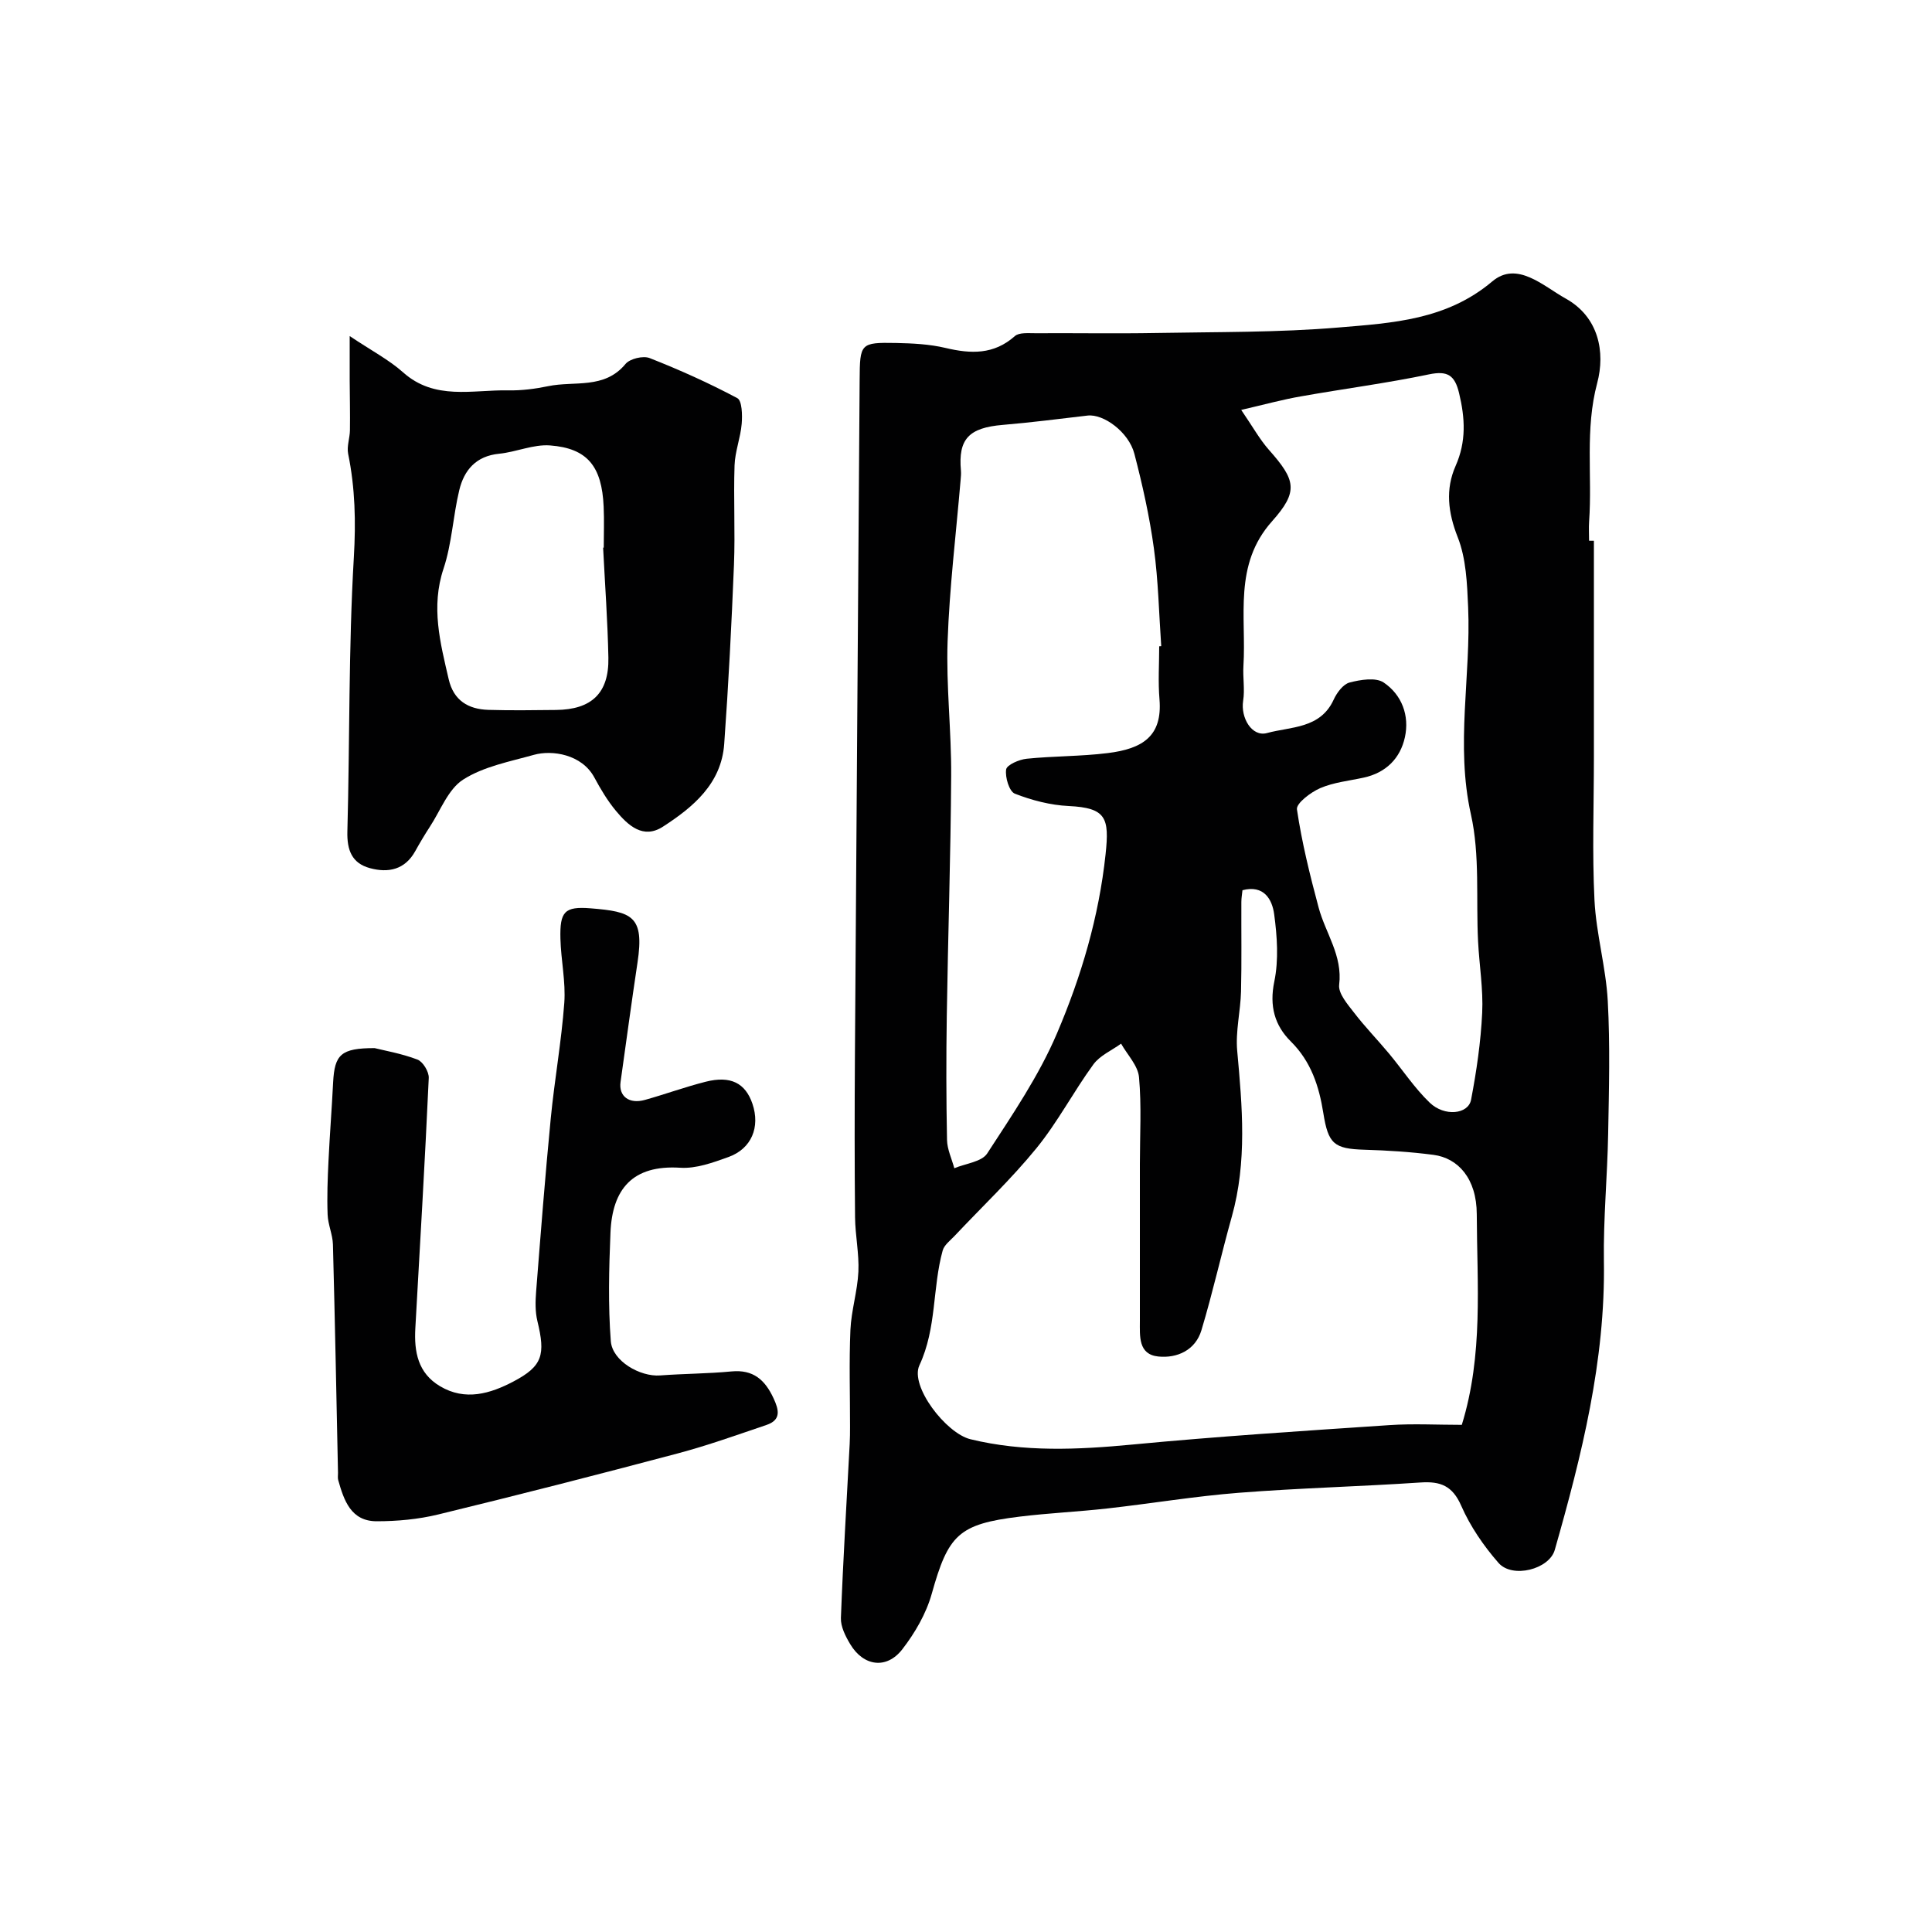
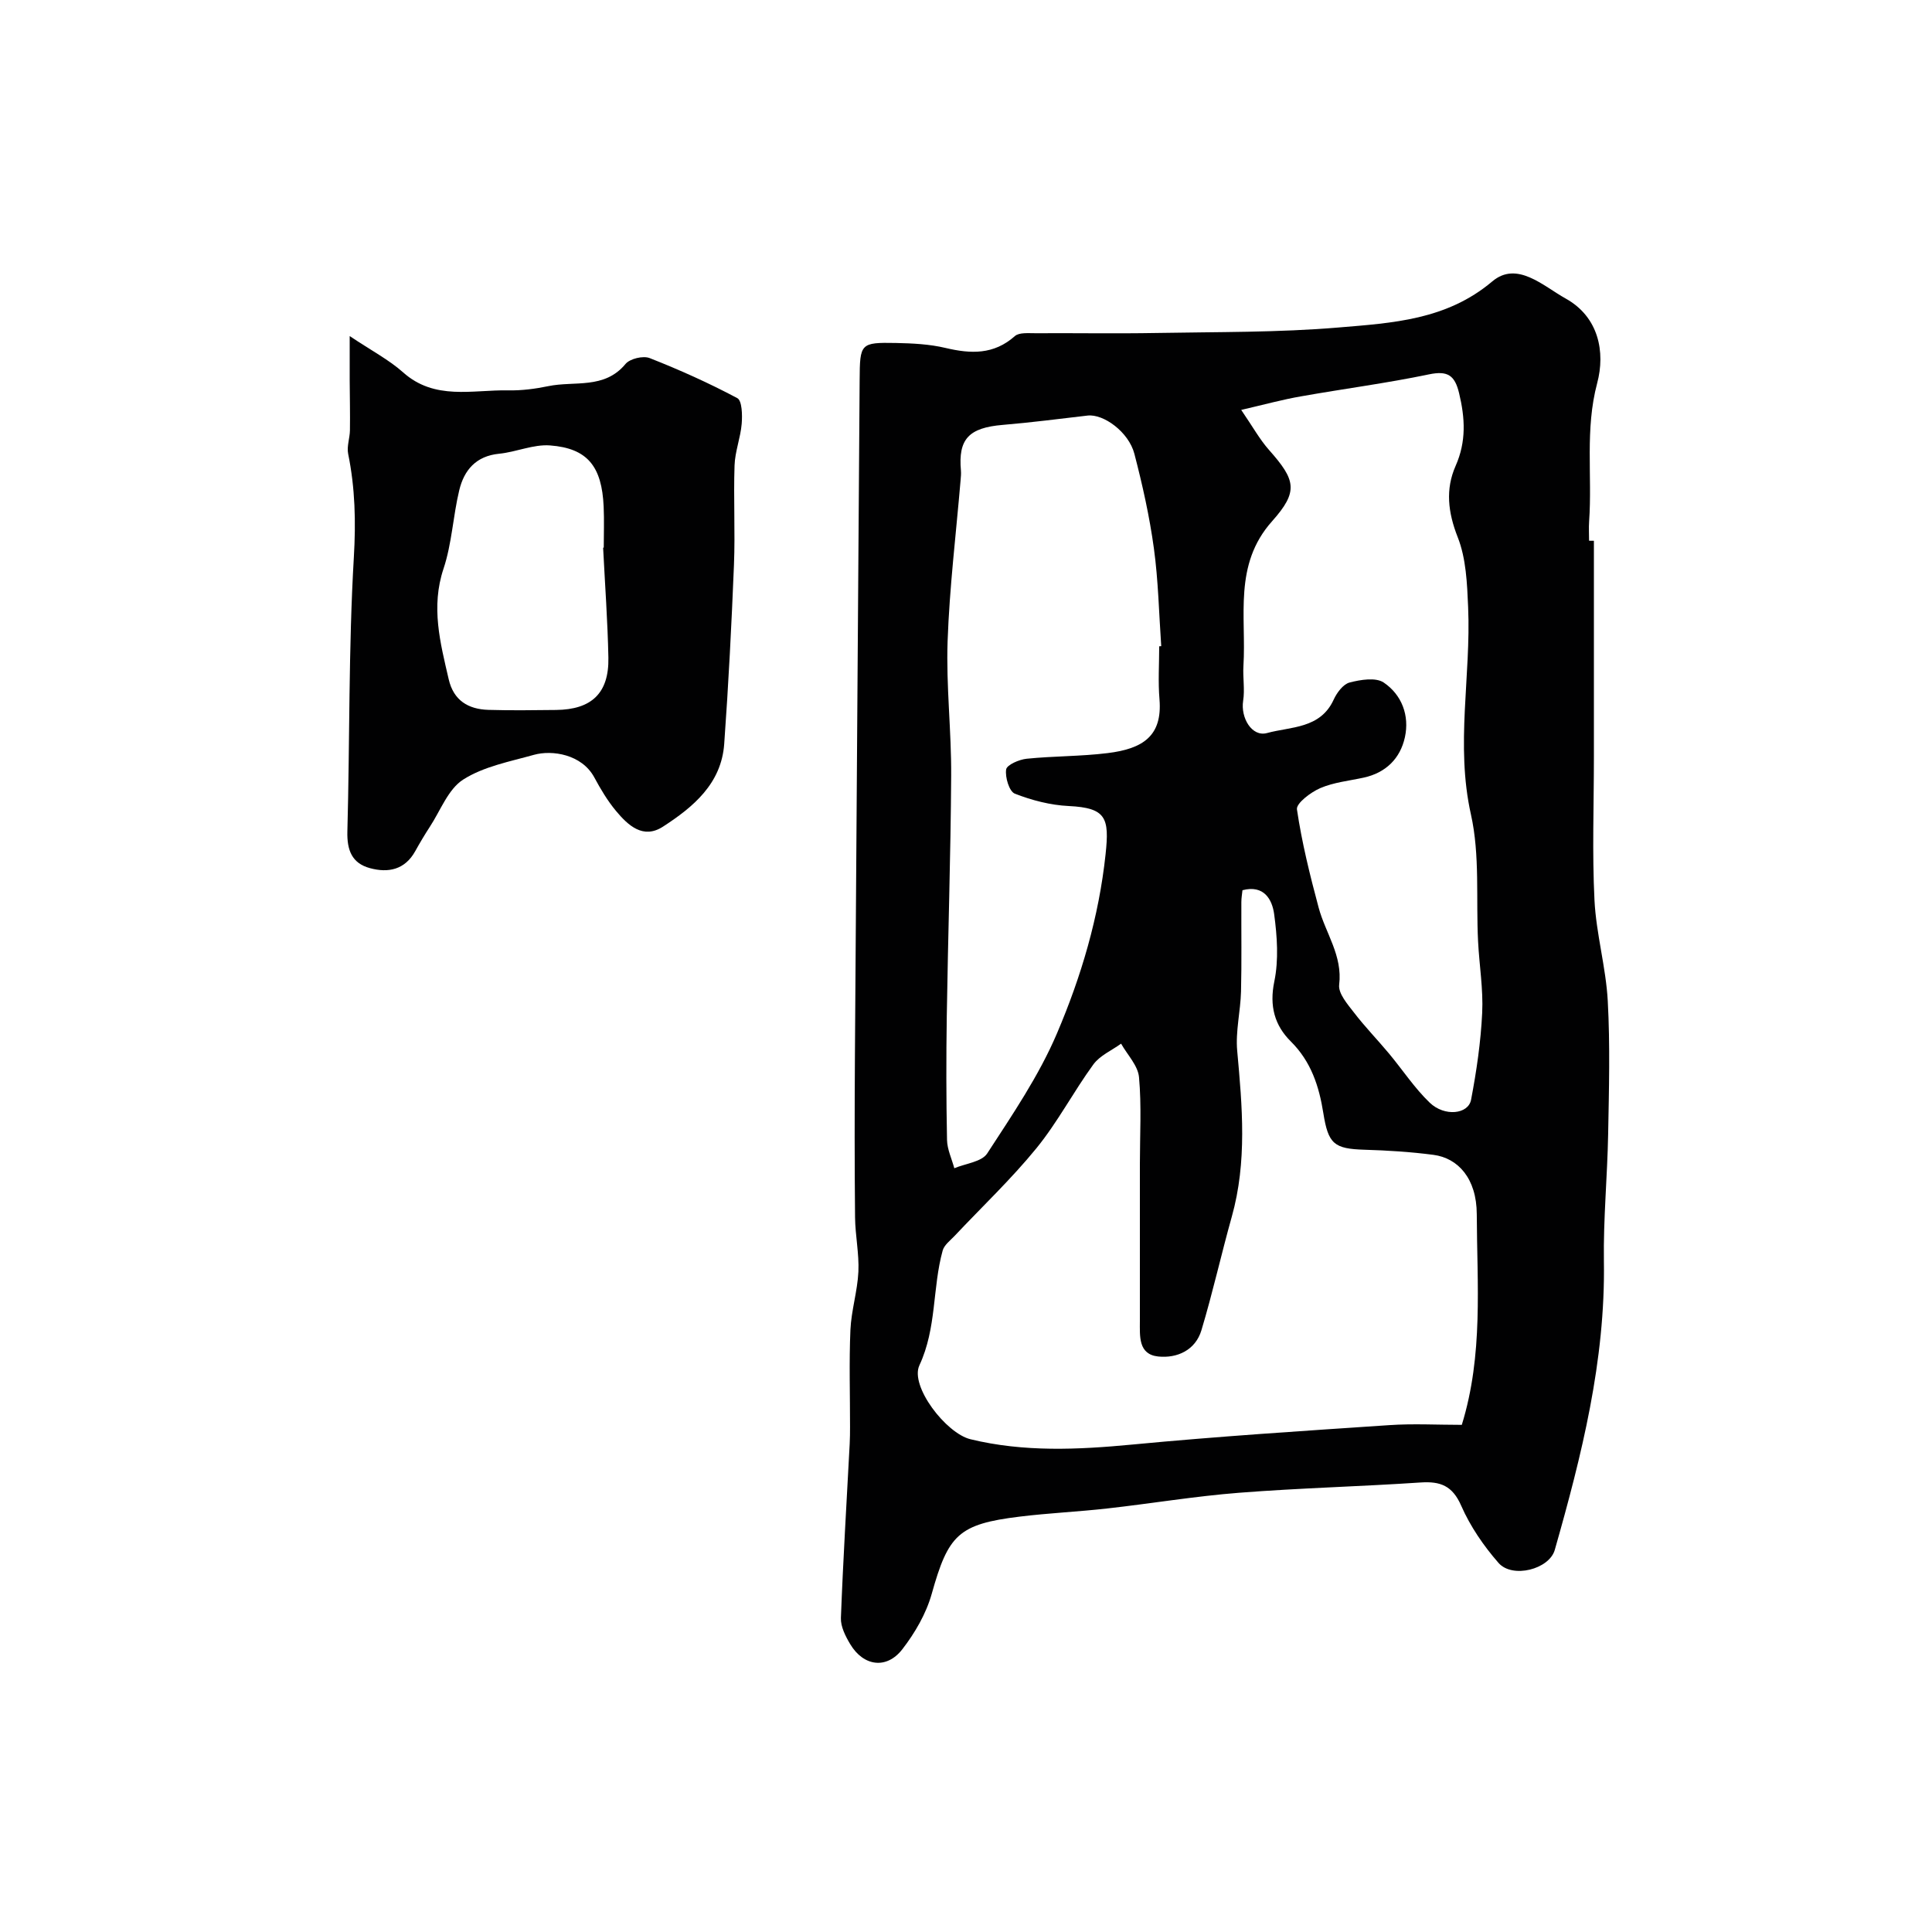
<svg xmlns="http://www.w3.org/2000/svg" enable-background="new 0 0 400 400" viewBox="0 0 400 400">
  <g fill="#010102">
    <path d="m330 111.96v44.81c0 9.87-.37 19.76.12 29.6.35 6.98 2.37 13.88 2.75 20.86.5 9.17.25 18.38.08 27.57-.16 8.77-1.01 17.54-.88 26.3.33 20.59-4.6 40.24-10.17 59.79-1.14 4.02-8.78 5.98-11.65 2.69-3.08-3.52-5.85-7.56-7.72-11.83-1.81-4.14-4.29-5.09-8.39-4.82-12.52.84-25.08 1.15-37.59 2.13-9.12.71-18.18 2.23-27.28 3.25-6.04.68-12.12.95-18.15 1.69-12.71 1.55-14.79 3.77-18.22 16-1.15 4.09-3.46 8.07-6.08 11.46-3.26 4.21-8.04 3.54-10.79-1.05-.97-1.62-1.99-3.62-1.93-5.41.45-12.03 1.19-24.06 1.82-36.08.06-1.16.07-2.33.07-3.5.01-6.69-.21-13.4.08-20.08.18-4.03 1.46-8.01 1.65-12.04.17-3.74-.65-7.51-.69-11.27-.11-11.03-.1-22.06-.03-33.09.31-46.77.66-93.53.98-140.3.05-7.53.14-7.77 7.52-7.63 3.43.07 6.95.24 10.27 1.03 5.23 1.24 9.98 1.42 14.34-2.45.9-.8 2.82-.59 4.28-.6 8.33-.05 16.67.1 25-.05 12.6-.23 25.25-.08 37.79-1.14 11.09-.93 22.31-1.54 31.77-9.53 5.13-4.34 10.55.95 15.19 3.53 6.87 3.81 8.25 11.1 6.54 17.52-2.56 9.61-1 19.11-1.67 28.63-.09 1.33-.01 2.67-.01 4 .33.02.67.01 1 .01zm-27.35 183.04c4.48-14.49 3.15-29.14 3.1-43.59-.02-7.47-3.92-11.65-8.96-12.31-4.73-.62-9.51-.92-14.28-1.06-6.31-.19-7.51-1.19-8.53-7.59-.88-5.54-2.52-10.65-6.73-14.83-3.35-3.32-4.47-7.33-3.42-12.4.93-4.48.59-9.37-.03-13.96-.41-3.03-2.11-6.12-6.56-4.95-.08.8-.23 1.62-.23 2.43-.03 6.19.08 12.37-.07 18.56-.11 4.1-1.16 8.23-.79 12.26 1.05 11.52 2.07 22.96-1.12 34.34-2.19 7.81-3.95 15.75-6.29 23.52-1.24 4.12-5.02 5.83-8.93 5.43-4.18-.43-3.81-4.23-3.81-7.37-.01-10.83 0-21.66 0-32.48 0-6 .36-12.03-.18-17.98-.22-2.41-2.41-4.63-3.71-6.94-1.95 1.41-4.39 2.45-5.74 4.3-4.12 5.65-7.39 11.95-11.79 17.35-5.22 6.4-11.27 12.12-16.95 18.16-.9.95-2.14 1.87-2.46 3.02-2.15 7.78-1.21 16.02-4.82 23.77-2 4.3 5.5 14.07 10.58 15.3 11.05 2.69 22.23 2.17 33.5 1.1 17.69-1.69 35.44-2.83 53.18-4.02 4.95-.34 9.95-.06 15.04-.06zm-45.67-210.13c2.41 3.52 3.83 6.11 5.75 8.28 5.53 6.24 6.17 8.57.63 14.78-8.04 9.01-5.29 19.72-5.92 29.93-.15 2.4.31 4.88-.06 7.23-.55 3.49 1.79 7.54 4.94 6.68 4.91-1.35 11.03-.86 13.8-6.91.65-1.43 1.96-3.2 3.29-3.55 2.26-.59 5.42-1.11 7.07 0 3.75 2.53 5.37 6.84 4.39 11.33-.96 4.38-3.93 7.36-8.54 8.36-3.02.66-6.19.97-8.98 2.17-1.97.85-5.02 3.15-4.83 4.41 1.01 6.85 2.69 13.62 4.49 20.33 1.42 5.3 4.99 9.92 4.25 15.97-.22 1.8 1.75 4.05 3.1 5.8 2.24 2.92 4.83 5.58 7.19 8.41 2.83 3.39 5.29 7.16 8.45 10.2 3.07 2.95 8 2.42 8.57-.6 1.13-5.93 2.01-11.96 2.3-17.98.24-4.91-.6-9.86-.85-14.79-.45-8.79.41-17.85-1.48-26.3-3.23-14.44.04-28.66-.58-42.94-.21-4.87-.41-10.05-2.16-14.47-2.02-5.13-2.56-9.92-.44-14.73 2.25-5.07 1.97-9.91.73-15.08-.89-3.7-2.36-4.7-6.24-3.89-8.76 1.83-17.66 2.98-26.48 4.55-3.78.65-7.49 1.67-12.39 2.81zm-16.98 48.94.42-.03c-.47-6.75-.6-13.56-1.52-20.25-.9-6.59-2.36-13.13-4.04-19.58-1.17-4.5-6.38-8.3-9.7-7.91-5.85.68-11.69 1.44-17.55 1.93-7.02.59-9.25 2.92-8.66 9.46.06.66-.02 1.33-.07 1.99-.94 11.12-2.3 22.22-2.69 33.36-.32 9.26.8 18.56.74 27.84-.1 16.6-.66 33.2-.91 49.8-.13 8.53-.12 17.06.05 25.58.04 1.97.98 3.91 1.51 5.87 2.33-.98 5.67-1.31 6.81-3.06 5.22-8.03 10.71-16.09 14.44-24.85 5.03-11.79 8.68-24.09 10.07-37.11.8-7.51.14-9.59-7.62-9.97-3.78-.18-7.64-1.18-11.17-2.56-1.16-.46-2.04-3.4-1.8-5.01.15-.96 2.69-2.06 4.24-2.22 5.58-.57 11.22-.48 16.78-1.17 7.27-.89 11.35-3.53 10.73-11.12-.31-3.64-.06-7.32-.06-10.99z" />
    <path d="m72.4 69.58c4.57 3.06 8.13 4.91 11.03 7.49 6.57 5.89 14.36 3.61 21.78 3.75 2.76.06 5.59-.31 8.3-.87 5.41-1.13 11.61.7 15.99-4.59.91-1.1 3.65-1.76 5.01-1.22 6.18 2.43 12.28 5.17 18.14 8.29.99.53 1.06 3.51.91 5.31-.24 2.9-1.39 5.75-1.48 8.64-.23 6.85.15 13.71-.12 20.56-.5 12.37-1.13 24.74-2.02 37.09-.59 8.22-6.41 13.06-12.68 17.12-4.11 2.66-7.22-.26-9.72-3.25-1.76-2.11-3.2-4.54-4.51-6.97-2.58-4.75-8.7-5.71-12.49-4.65-5 1.4-10.39 2.41-14.64 5.12-3.12 1.99-4.7 6.42-6.92 9.8-1.07 1.64-2.07 3.33-3.02 5.04-2.14 3.84-5.57 4.53-9.37 3.5-3.73-1.01-4.77-3.72-4.67-7.59.51-18.93.23-37.89 1.34-56.78.43-7.33.27-14.31-1.18-21.42-.31-1.54.35-3.25.37-4.88.05-3.42-.03-6.85-.05-10.27-.01-2.89 0-5.77 0-9.22zm52.47 43.81c.04 0 .09 0 .13-.01 0-2.83.11-5.67-.02-8.49-.37-8.33-3.34-12.08-11.1-12.67-3.45-.26-7 1.37-10.54 1.72-4.79.47-7.26 3.39-8.26 7.57-1.29 5.36-1.52 11.03-3.25 16.22-2.65 7.94-.68 15.35 1.07 22.91 1.01 4.38 4.04 6.2 8.21 6.33 4.66.14 9.33.07 13.99.02 7.39-.07 11-3.49 10.86-10.82-.15-7.6-.71-15.19-1.09-22.78z" />
-     <path d="m77.56 217c1.99.5 5.55 1.11 8.86 2.37 1.14.43 2.41 2.53 2.35 3.81-.79 17.28-1.81 34.56-2.78 51.83-.27 4.84.52 9.26 5.11 11.99 5.24 3.12 10.43 1.53 15.17-.96 6.1-3.2 6.68-5.56 4.99-12.53-.47-1.95-.42-4.09-.26-6.12.94-11.96 1.87-23.92 3.03-35.86.78-7.98 2.21-15.9 2.8-23.89.32-4.38-.69-8.85-.8-13.29-.14-5.61.83-6.73 6.27-6.29 8.54.69 11.15 1.58 9.69 11.22-1.24 8.23-2.35 16.49-3.51 24.73-.42 2.96 1.78 4.64 5.06 3.71 4.21-1.18 8.34-2.69 12.57-3.76 5.15-1.3 8.21.27 9.67 4.55 1.65 4.85-.18 9.33-4.99 11.05-3.19 1.15-6.68 2.42-9.94 2.21-9.9-.63-14.09 4.42-14.46 13.46-.31 7.47-.5 15 .07 22.44.32 4.14 6.08 7.41 10.2 7.1 4.92-.37 9.87-.36 14.78-.83 4.5-.43 6.93 1.73 8.7 5.53 1.15 2.47 1.63 4.51-1.47 5.56-6.09 2.06-12.16 4.24-18.37 5.89-16.49 4.38-33.01 8.61-49.59 12.64-4.12 1-8.47 1.4-12.72 1.4-5.33 0-6.78-4.31-7.97-8.53-.13-.46-.03-.99-.04-1.49-.33-15.76-.63-31.53-1.05-47.29-.06-2.07-1.03-4.12-1.1-6.2-.14-3.69 0-7.4.18-11.09.26-5.43.69-10.86.96-16.29.31-5.73 1.6-7.07 8.59-7.07z" />
  </g>
</svg>